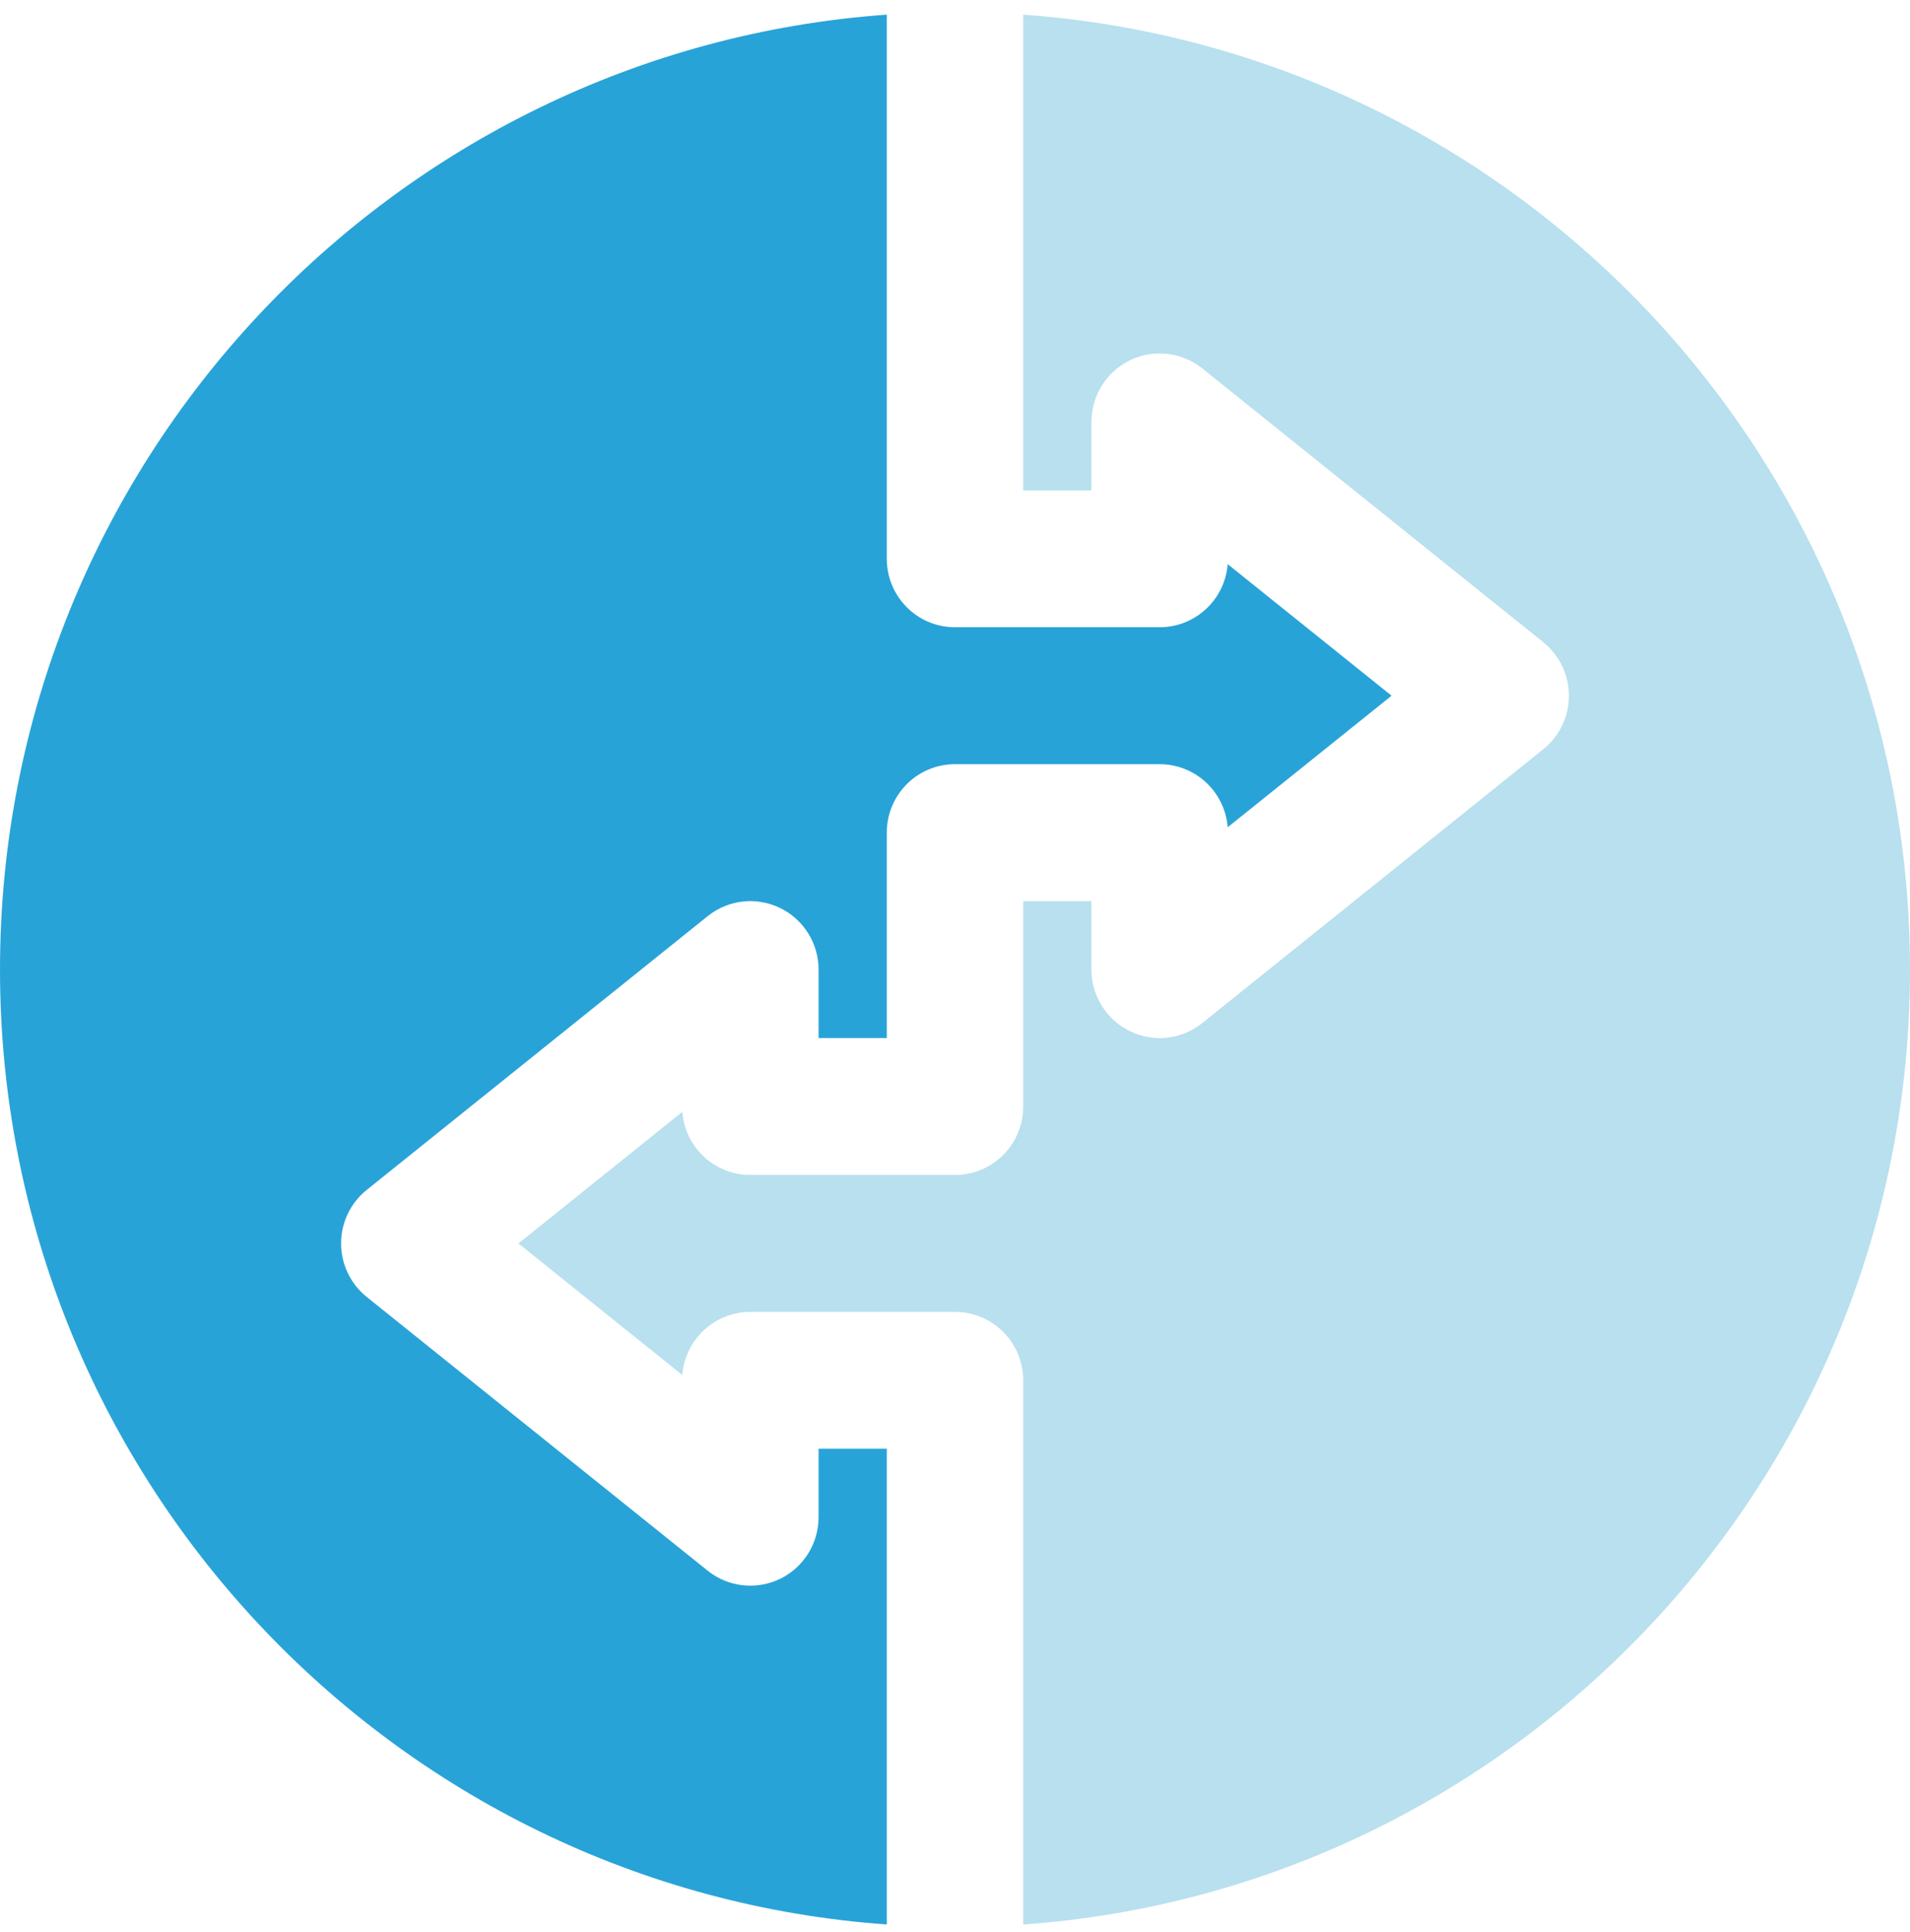
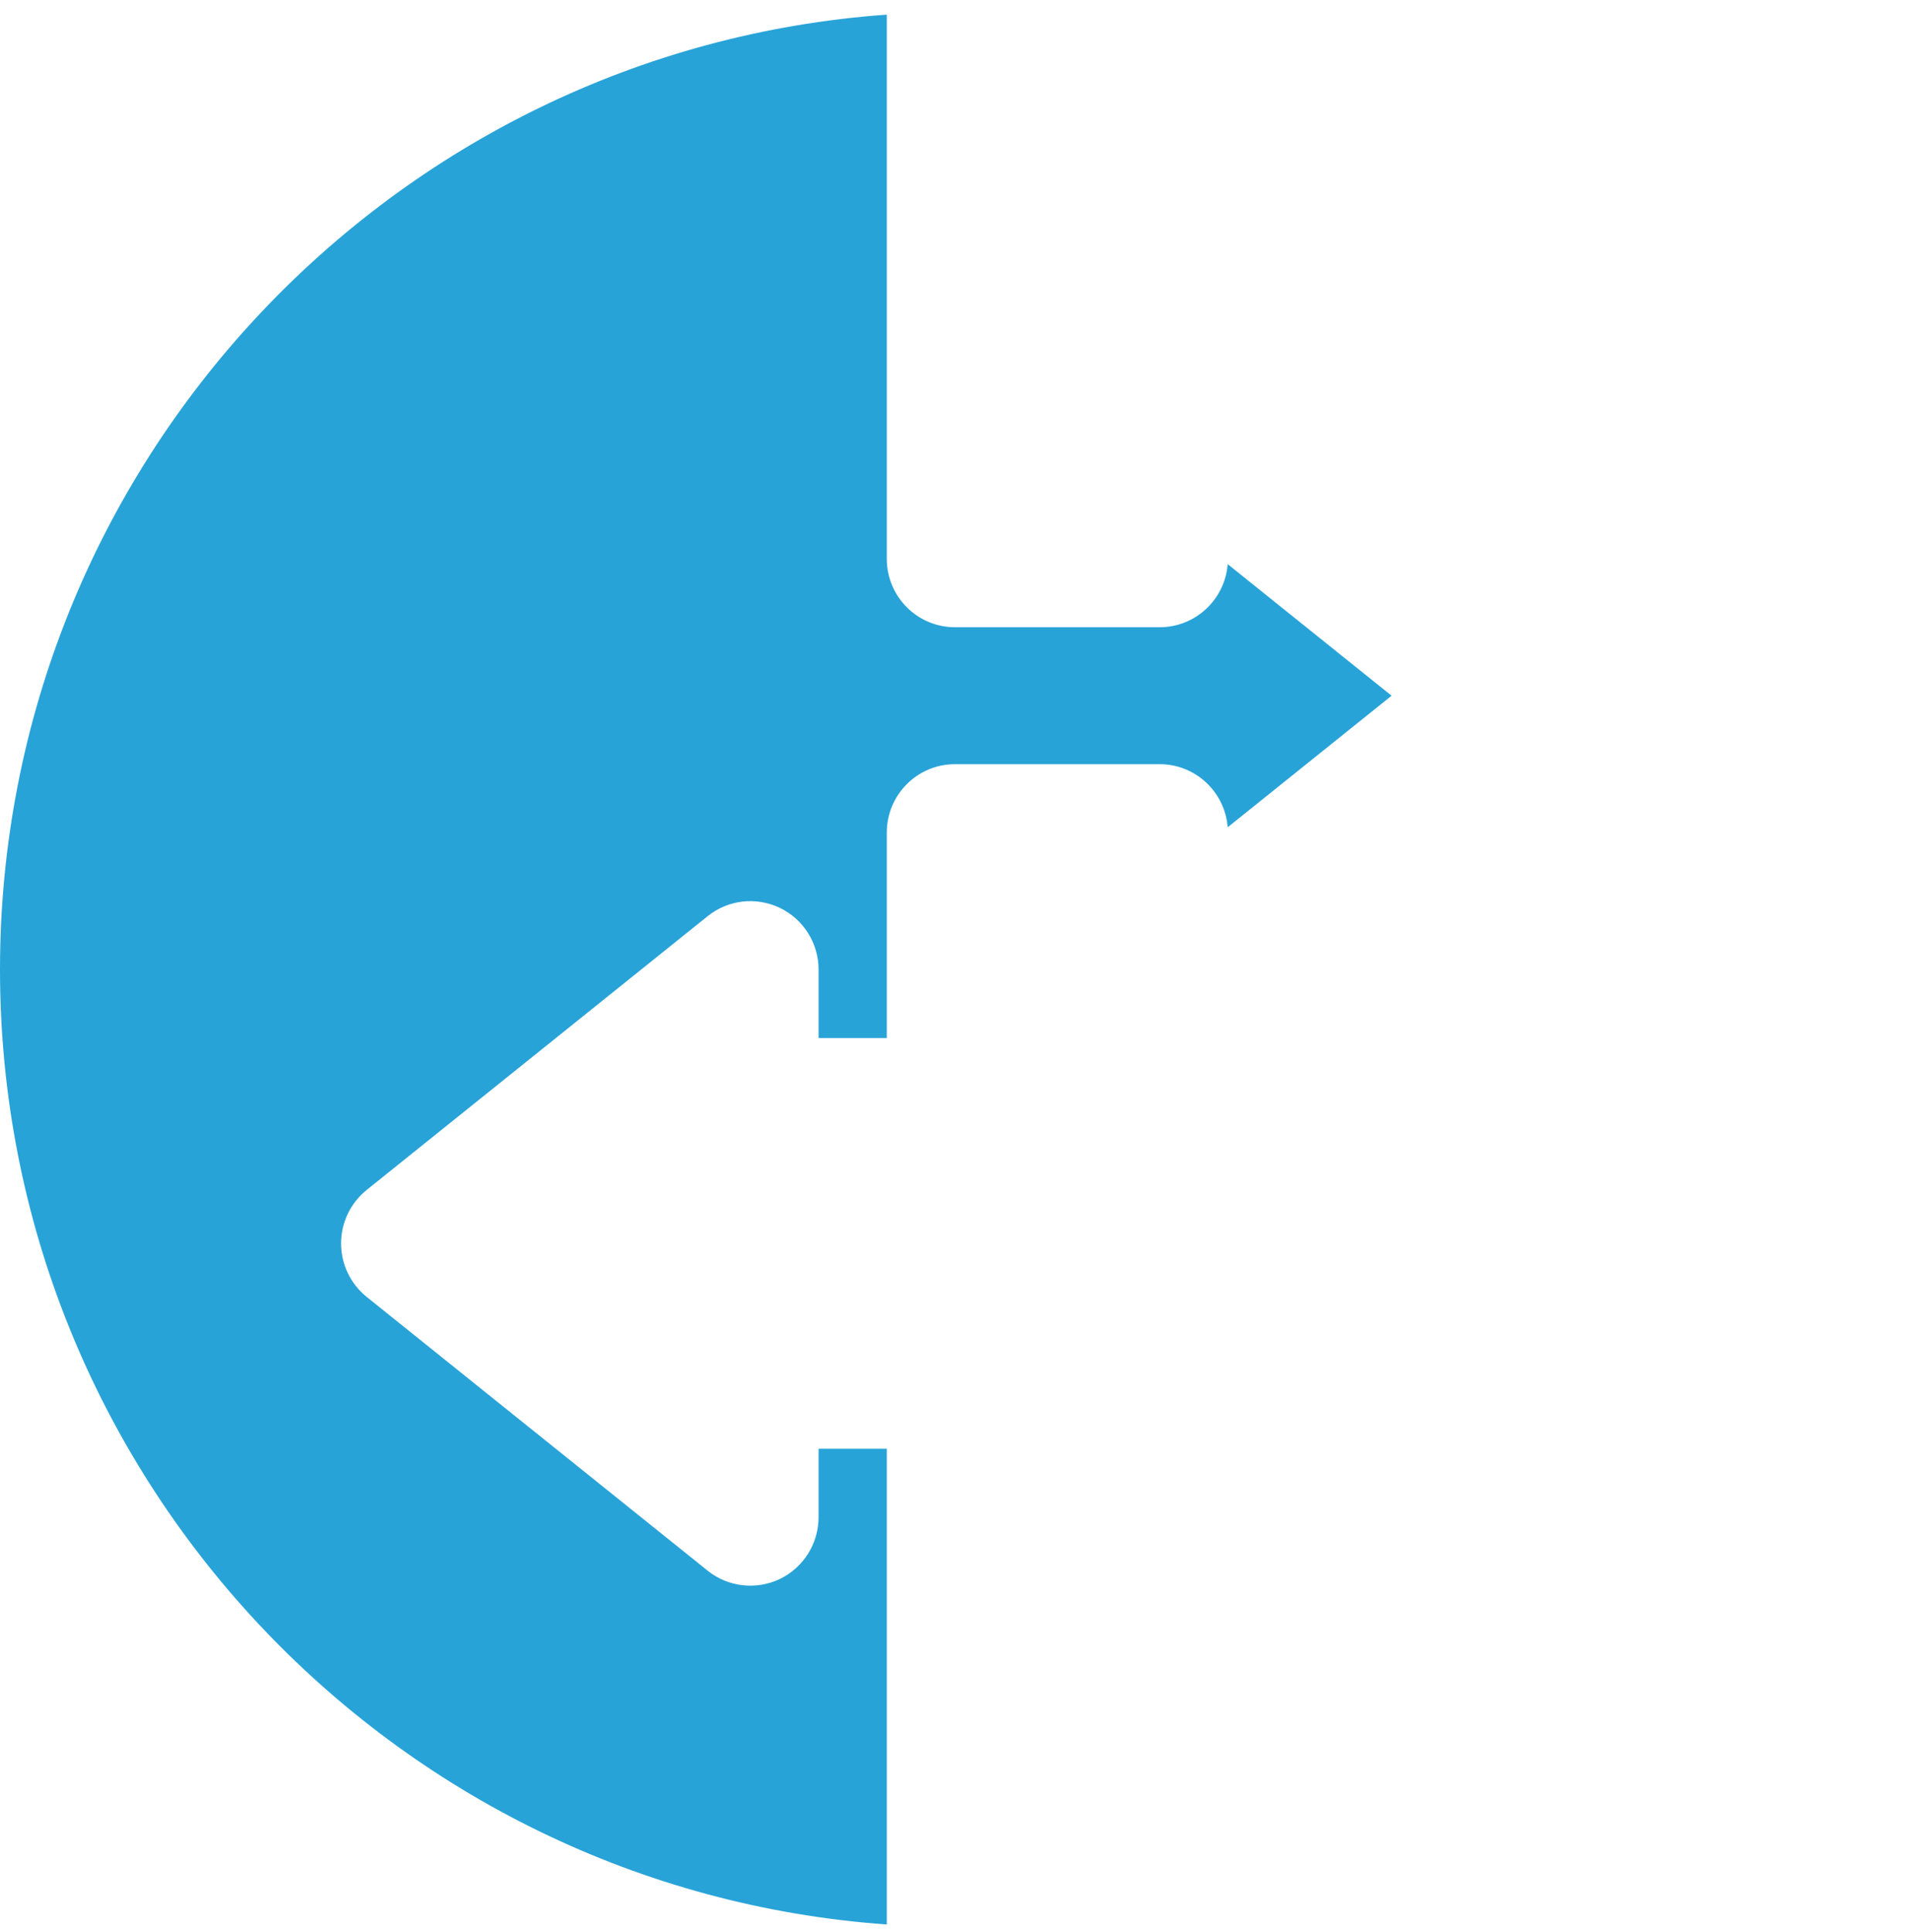
<svg xmlns="http://www.w3.org/2000/svg" width="87" height="88" viewBox="0 0 87 88" fill="none">
  <path d="M40.393 65.995H37.286V69.114C37.286 70.314 36.598 71.406 35.526 71.926C34.45 72.442 33.169 72.299 32.237 71.553L16.701 59.078C15.963 58.483 15.536 57.586 15.536 56.643C15.536 55.695 15.963 54.801 16.701 54.207L32.237 41.732C33.173 40.983 34.443 40.839 35.526 41.359C36.598 41.876 37.286 42.967 37.286 44.167V47.286H40.393V37.93C40.393 36.205 41.783 34.811 43.5 34.811H52.821C54.456 34.811 55.797 36.077 55.921 37.685L63.386 31.692L55.921 25.699C55.797 27.307 54.456 28.573 52.821 28.573H43.5C41.783 28.573 40.393 27.179 40.393 25.454V0.667C17.858 2.279 0 21.147 0 44.167C0 67.187 17.858 86.055 40.393 87.667V65.995Z" fill="#28A3D8" />
-   <path d="M46.607 0.668V22.34H49.714V19.221C49.714 18.021 50.402 16.93 51.474 16.409C52.549 15.889 53.827 16.037 54.763 16.782L70.299 29.258C71.037 29.852 71.464 30.749 71.464 31.693C71.464 32.641 71.037 33.534 70.299 34.128L54.763 46.603C53.831 47.357 52.557 47.501 51.474 46.976C50.402 46.46 49.714 45.368 49.714 44.168V41.049H46.607V50.406C46.607 52.13 45.217 53.525 43.5 53.525H34.178C32.543 53.525 31.203 52.258 31.079 50.65L23.614 56.643L31.079 62.636C31.203 61.028 32.543 59.762 34.178 59.762H43.5C45.217 59.762 46.607 61.156 46.607 62.881V87.668C69.142 86.056 87 67.188 87 44.168C87 21.149 69.142 2.279 46.607 0.668Z" fill="#B8E0EF" />
</svg>